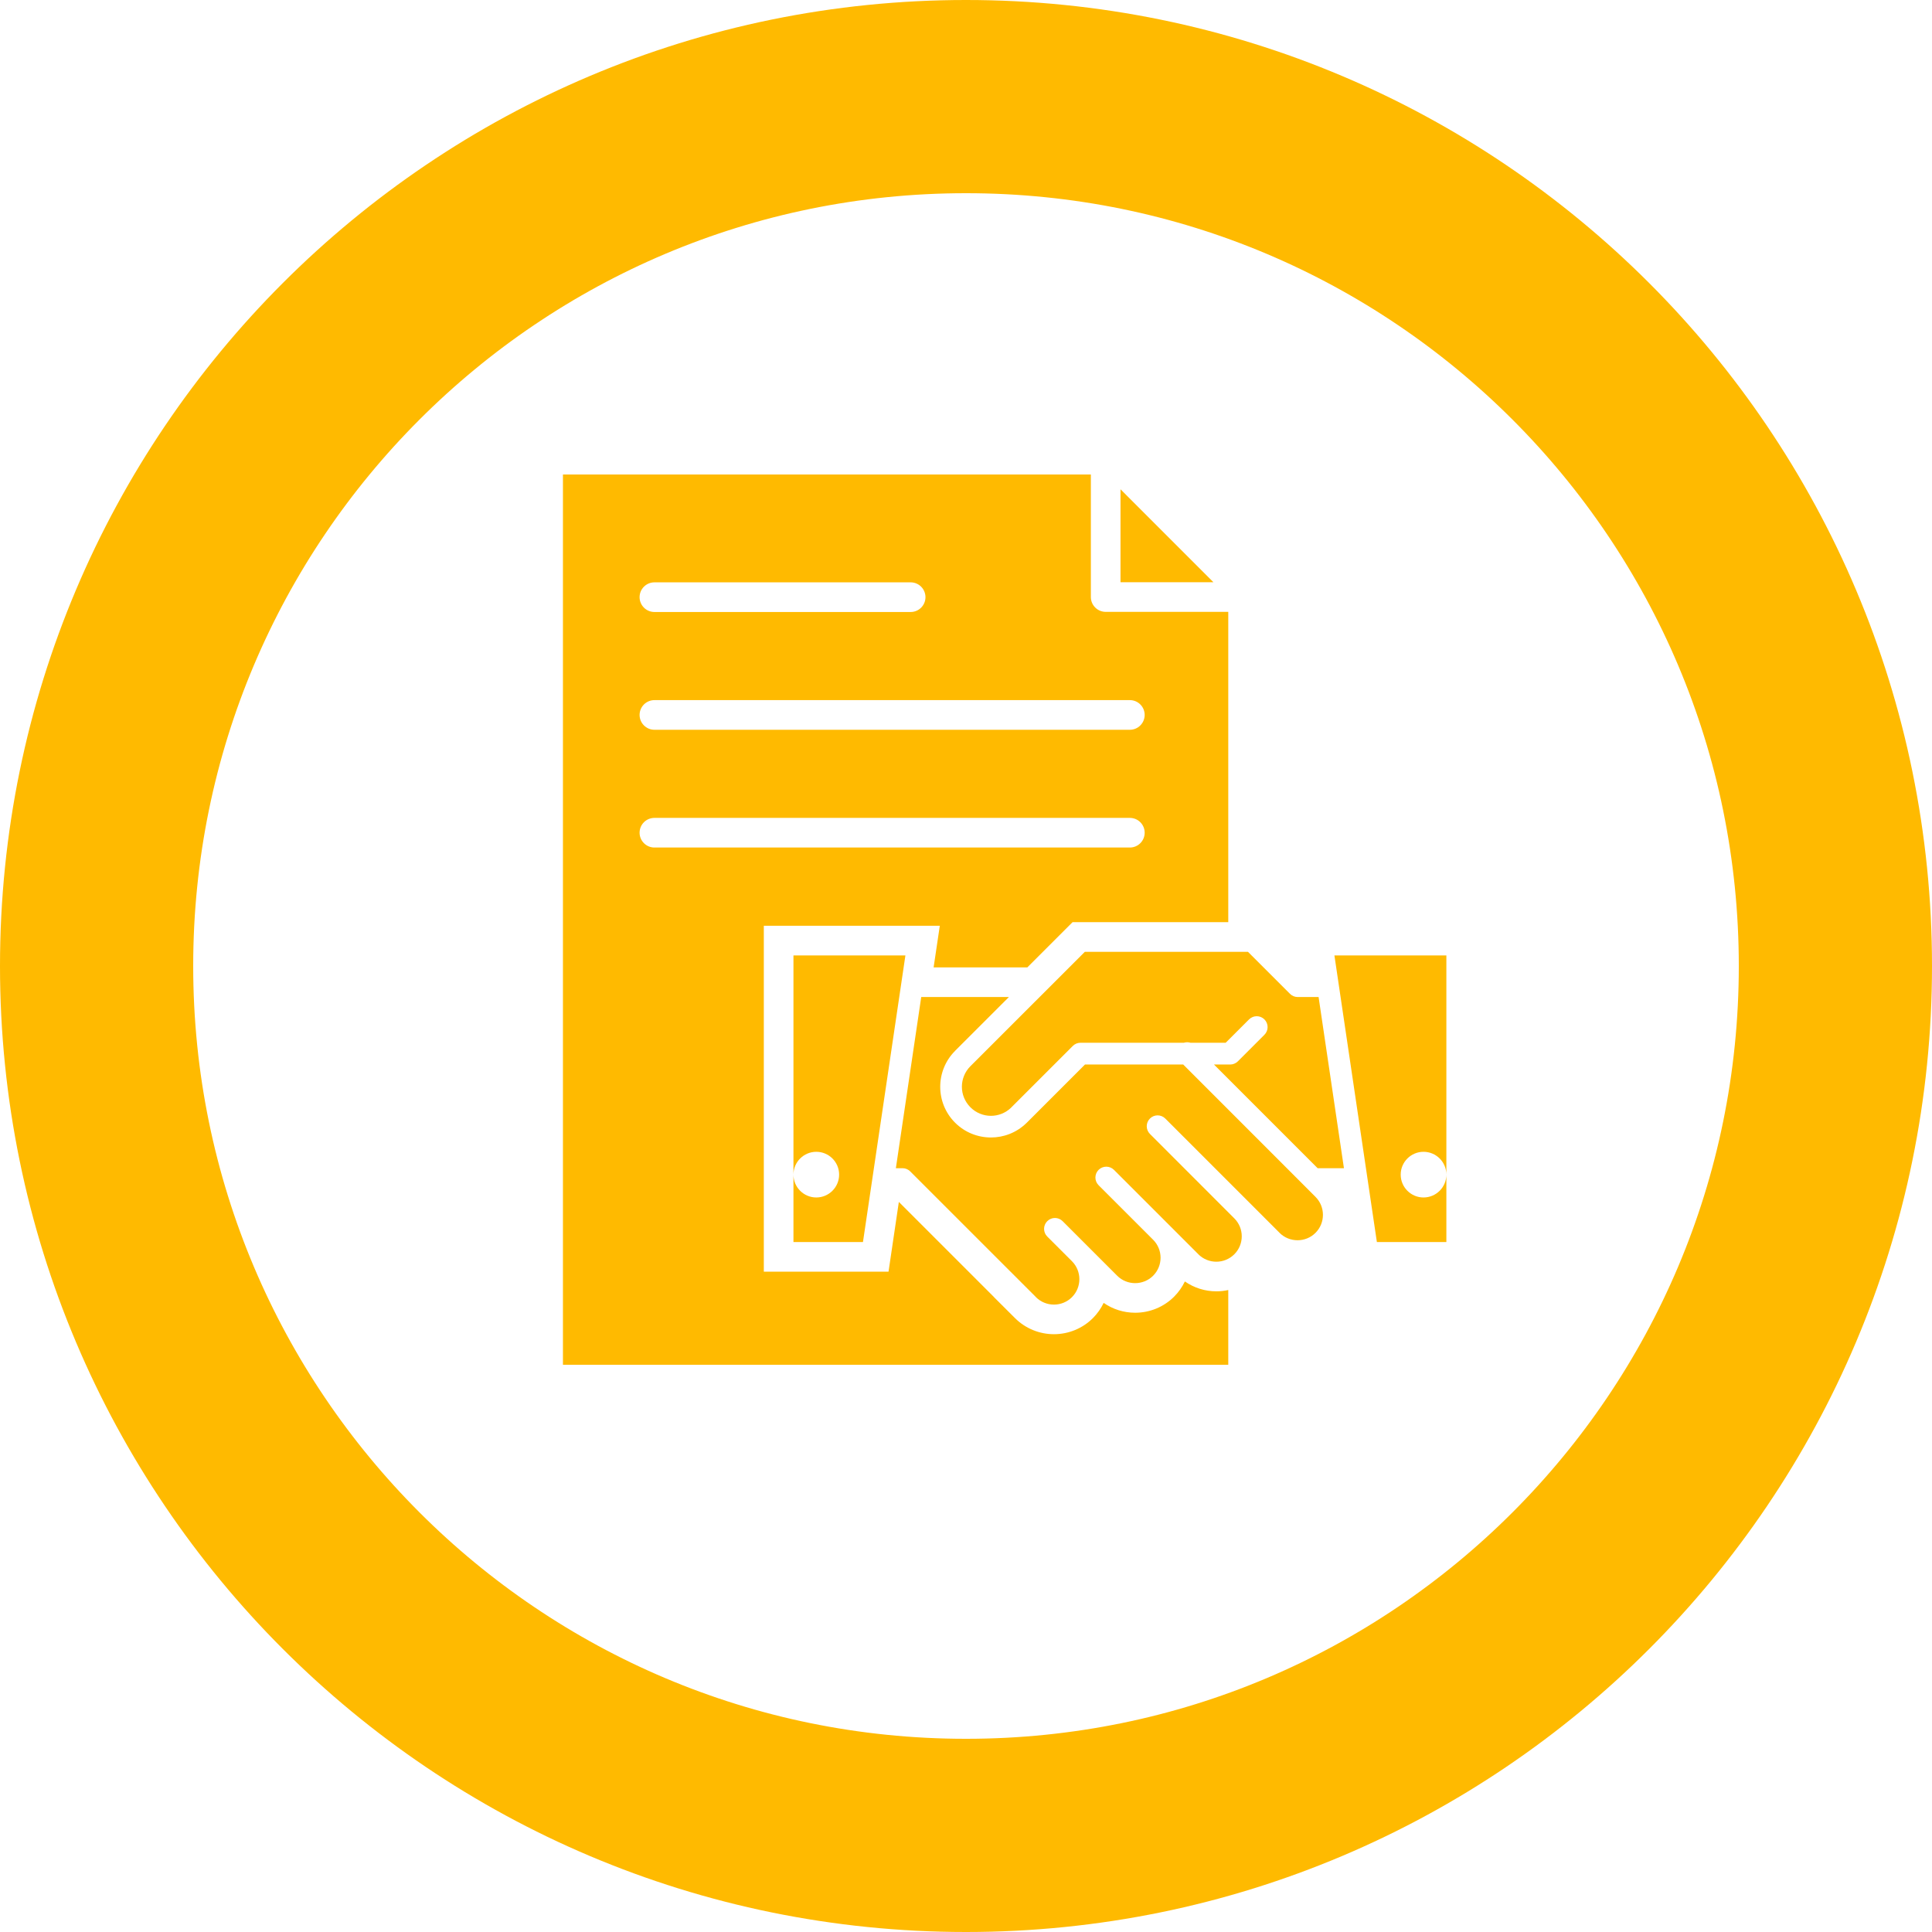
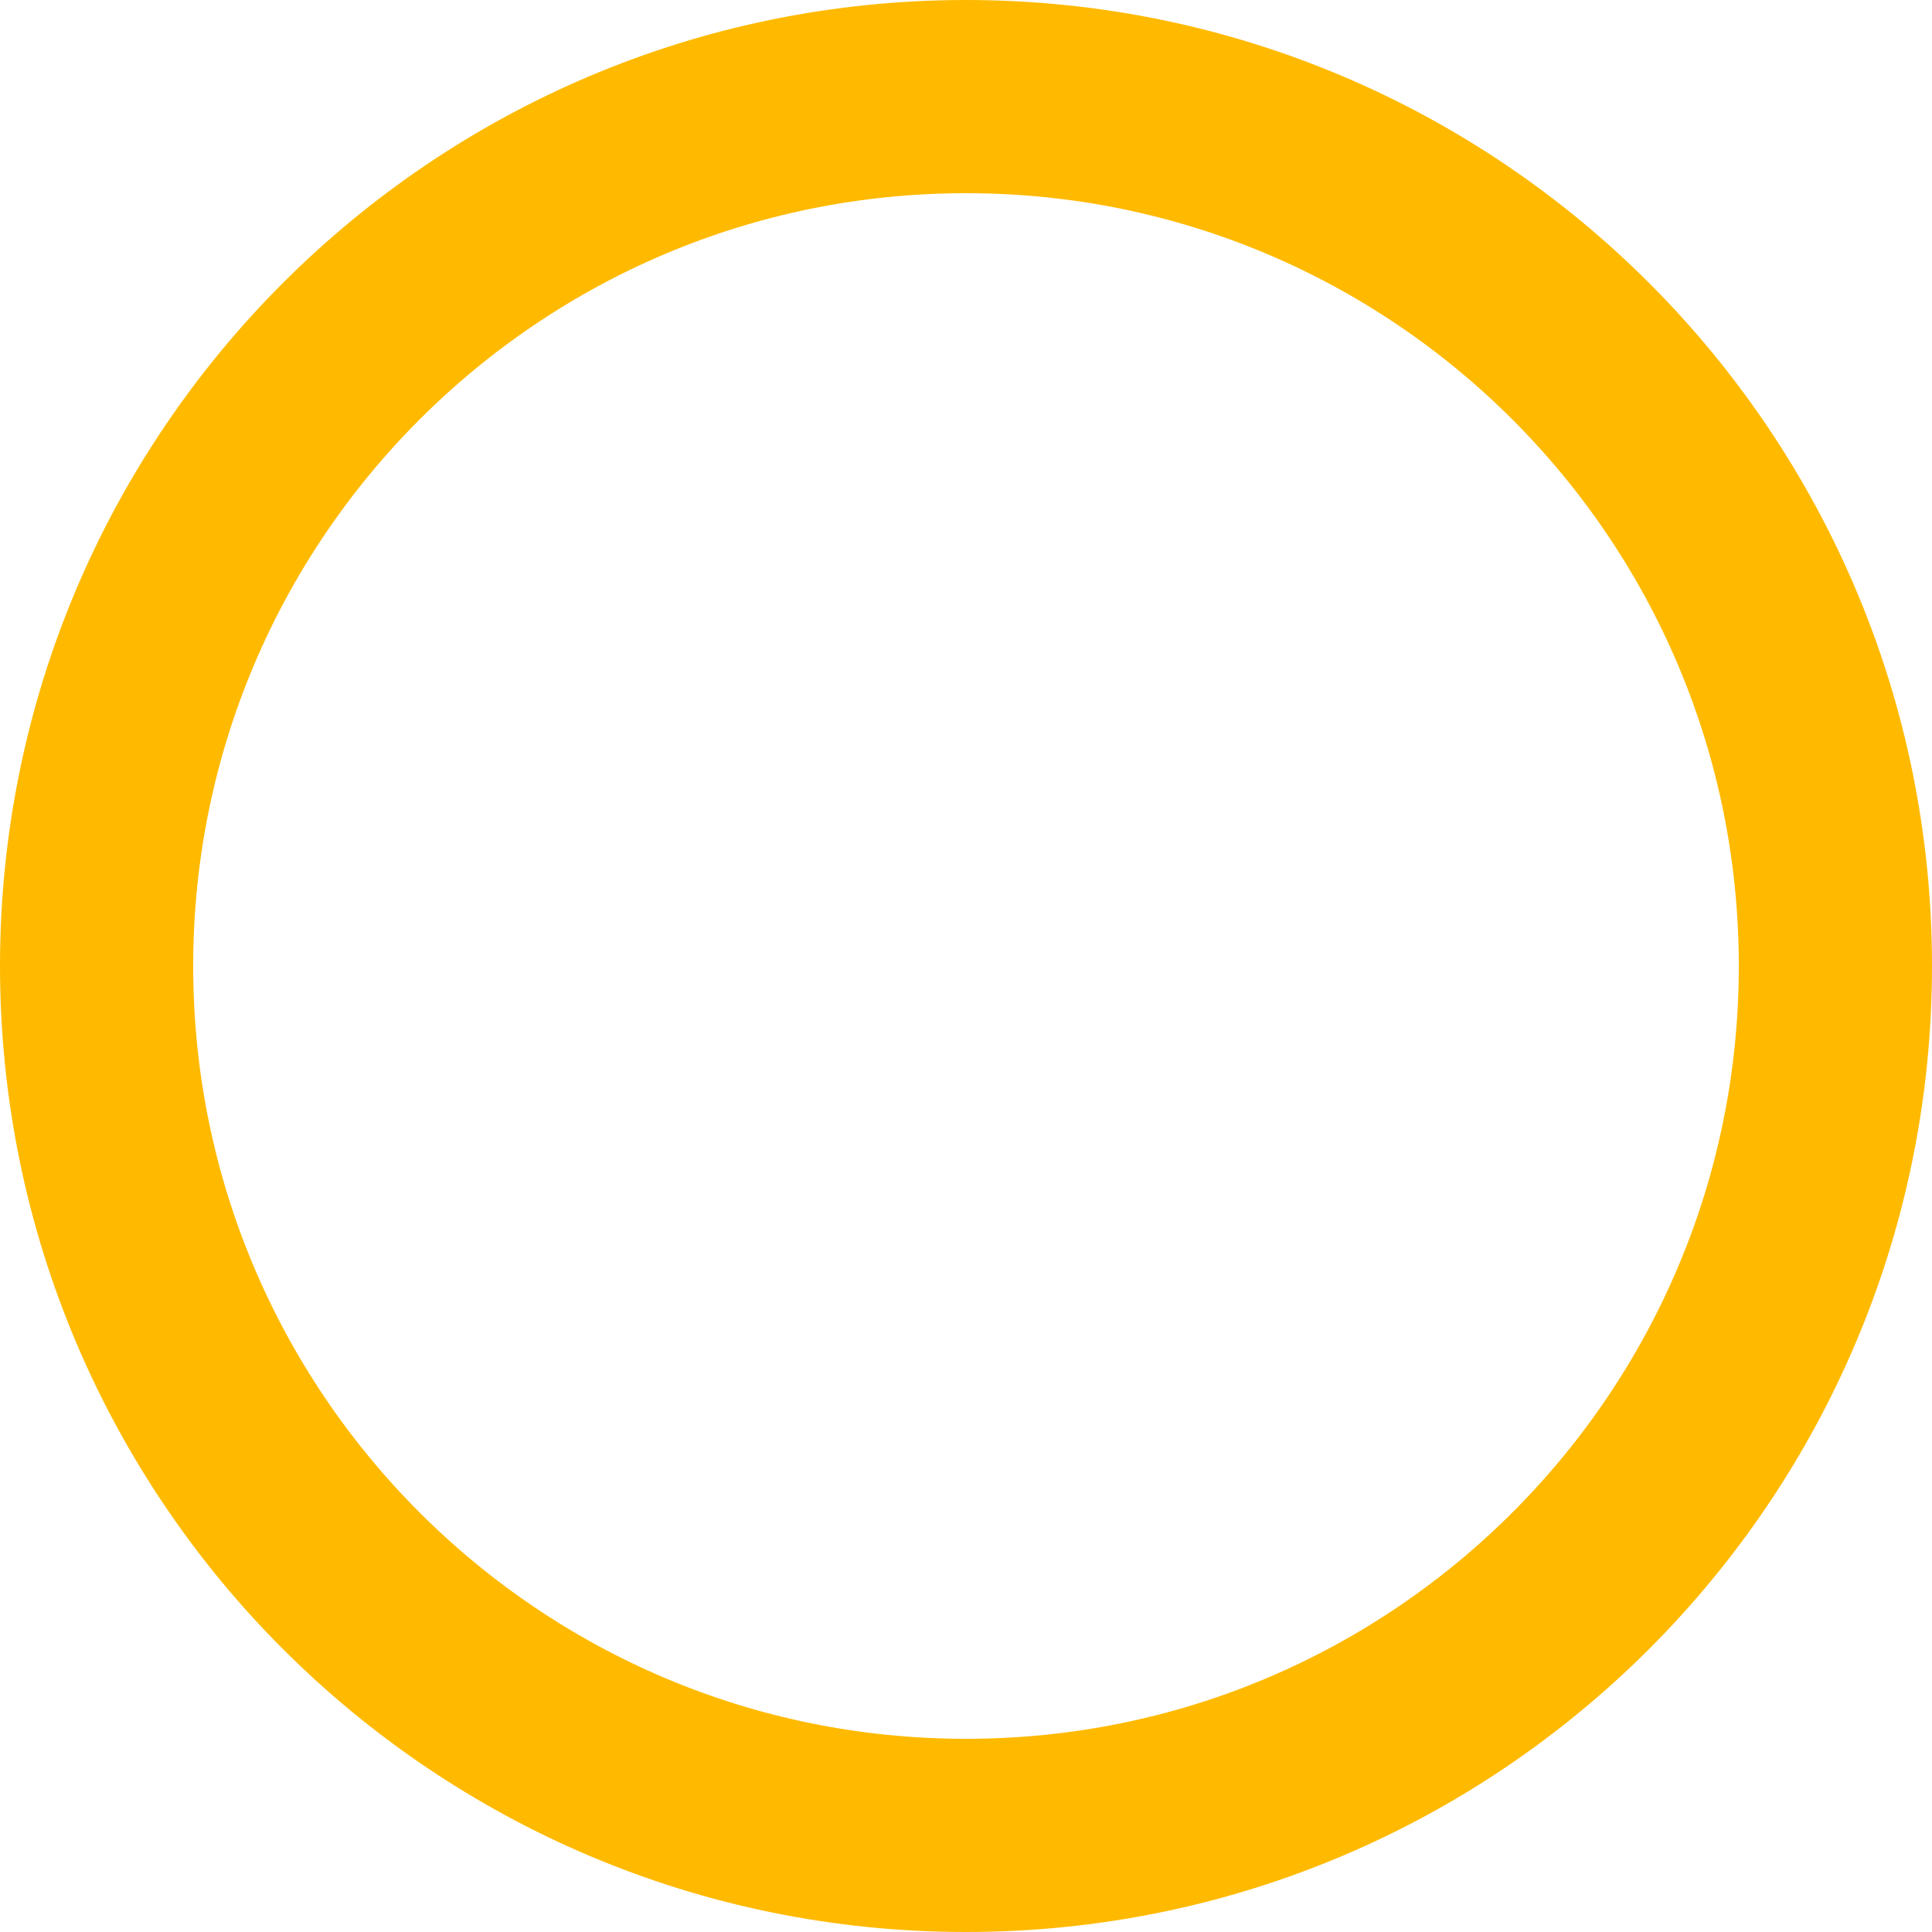
<svg xmlns="http://www.w3.org/2000/svg" width="100" height="100" viewBox="0 0 100 100" fill="none">
  <path d="M50 95C25.147 95 5 74.853 5 50C5 25.147 25.147 5 50 5C74.853 5 95 25.147 95 50C95 74.853 74.853 95 50 95Z" stroke="#FFBA00" stroke-width="10" />
-   <path fill-rule="evenodd" clip-rule="evenodd" d="M33.873 43.868C33.45 43.868 33.105 43.524 33.105 43.101C33.105 42.677 33.449 42.334 33.873 42.334H58.481C58.905 42.334 59.248 42.677 59.248 43.101C59.248 43.524 58.905 43.868 58.481 43.868H33.873ZM33.873 37.773C33.45 37.773 33.105 37.428 33.105 37.005C33.105 36.583 33.449 36.238 33.873 36.238H58.481C58.905 36.238 59.248 36.582 59.248 37.005C59.248 37.428 58.905 37.773 58.481 37.773H33.873ZM33.873 31.677C33.45 31.677 33.105 31.333 33.105 30.91C33.105 30.486 33.449 30.142 33.873 30.142H47.135C47.559 30.142 47.902 30.486 47.902 30.91C47.902 31.332 47.559 31.677 47.135 31.677H33.873ZM62.806 30.136L57.997 25.325V30.136H62.806ZM74.864 49.452V60.798C74.864 60.147 74.335 59.617 73.681 59.617C73.03 59.617 72.5 60.146 72.5 60.798C72.5 61.451 73.029 61.981 73.681 61.981C74.334 61.981 74.864 61.451 74.864 60.798V64.288H71.267L69.069 49.452H74.864V49.452ZM46.37 60.466H46.714C46.859 60.466 47.003 60.52 47.112 60.631L53.622 67.139L53.62 67.142C53.878 67.397 54.215 67.526 54.552 67.526C54.889 67.526 55.227 67.397 55.483 67.142C55.74 66.885 55.868 66.548 55.868 66.209C55.868 65.873 55.739 65.536 55.483 65.279L54.206 64.003C53.986 63.784 53.986 63.427 54.206 63.208C54.426 62.987 54.782 62.987 55.002 63.208L57.824 66.03V66.031C58.081 66.287 58.417 66.415 58.755 66.415C59.092 66.415 59.43 66.287 59.686 66.031C59.942 65.774 60.071 65.437 60.071 65.101C60.071 64.763 59.942 64.426 59.686 64.169L56.863 61.347C56.643 61.127 56.643 60.771 56.863 60.552C57.083 60.332 57.439 60.332 57.659 60.552L62.027 64.92L62.026 64.921C62.283 65.178 62.62 65.306 62.958 65.306C63.294 65.306 63.632 65.177 63.888 64.921C64.145 64.664 64.273 64.327 64.273 63.99C64.273 63.653 64.144 63.317 63.887 63.061L59.52 58.692C59.3 58.472 59.3 58.116 59.52 57.896C59.739 57.676 60.096 57.676 60.315 57.896L64.683 62.263L66.229 63.81L66.228 63.811C66.486 64.068 66.822 64.195 67.16 64.195C67.498 64.195 67.835 64.068 68.091 63.811C68.347 63.555 68.475 63.217 68.475 62.88C68.475 62.544 68.347 62.207 68.09 61.95L67.569 61.428L61.243 55.099H56.159L53.149 58.109C53.138 58.121 53.126 58.132 53.114 58.142C52.606 58.631 51.949 58.876 51.291 58.876C50.618 58.876 49.944 58.62 49.434 58.109C48.922 57.598 48.666 56.925 48.666 56.251C48.666 55.58 48.922 54.907 49.433 54.395L49.434 54.393L49.433 54.392L52.221 51.606H47.683L46.37 60.466ZM68.201 60.466H69.562L68.25 51.606H67.168C67.024 51.606 66.88 51.551 66.77 51.441L64.594 49.266H56.151L50.227 55.188V55.187C49.934 55.482 49.787 55.867 49.787 56.25C49.787 56.633 49.934 57.018 50.229 57.313C50.524 57.608 50.907 57.755 51.29 57.755C51.664 57.755 52.038 57.616 52.329 57.338C52.337 57.329 52.344 57.321 52.352 57.313L55.529 54.137C55.63 54.036 55.771 53.973 55.925 53.973H61.274C61.387 53.938 61.509 53.938 61.622 53.973H63.441L64.65 52.764C64.87 52.544 65.226 52.544 65.446 52.764C65.666 52.984 65.666 53.34 65.446 53.56L64.073 54.934C63.961 55.044 63.817 55.099 63.675 55.099L62.835 55.099L68.201 60.466ZM41.069 49.452V60.798C41.069 60.147 41.599 59.617 42.251 59.617C42.903 59.617 43.433 60.146 43.433 60.798C43.433 61.451 42.903 61.981 42.251 61.981C41.599 61.981 41.069 61.451 41.069 60.798V64.288H44.667L46.864 49.452H41.069V49.452ZM63.575 47.731V31.67H57.231C56.807 31.67 56.463 31.326 56.463 30.903V24.559H29.138V70.641H63.575V66.771C63.374 66.816 63.168 66.839 62.959 66.839C62.371 66.839 61.803 66.658 61.329 66.328C61.19 66.617 61.003 66.883 60.772 67.115C60.237 67.65 59.513 67.947 58.755 67.947C58.167 67.947 57.599 67.768 57.125 67.437C56.987 67.727 56.8 67.993 56.569 68.225C56.033 68.76 55.309 69.058 54.552 69.058C53.796 69.058 53.073 68.76 52.537 68.226L51.449 67.141L51.451 67.138L46.524 62.211L45.99 65.822H39.535V47.917H48.644L48.324 50.071H53.176L55.516 47.731L63.575 47.731Z" fill="#FFBA00" />
</svg>